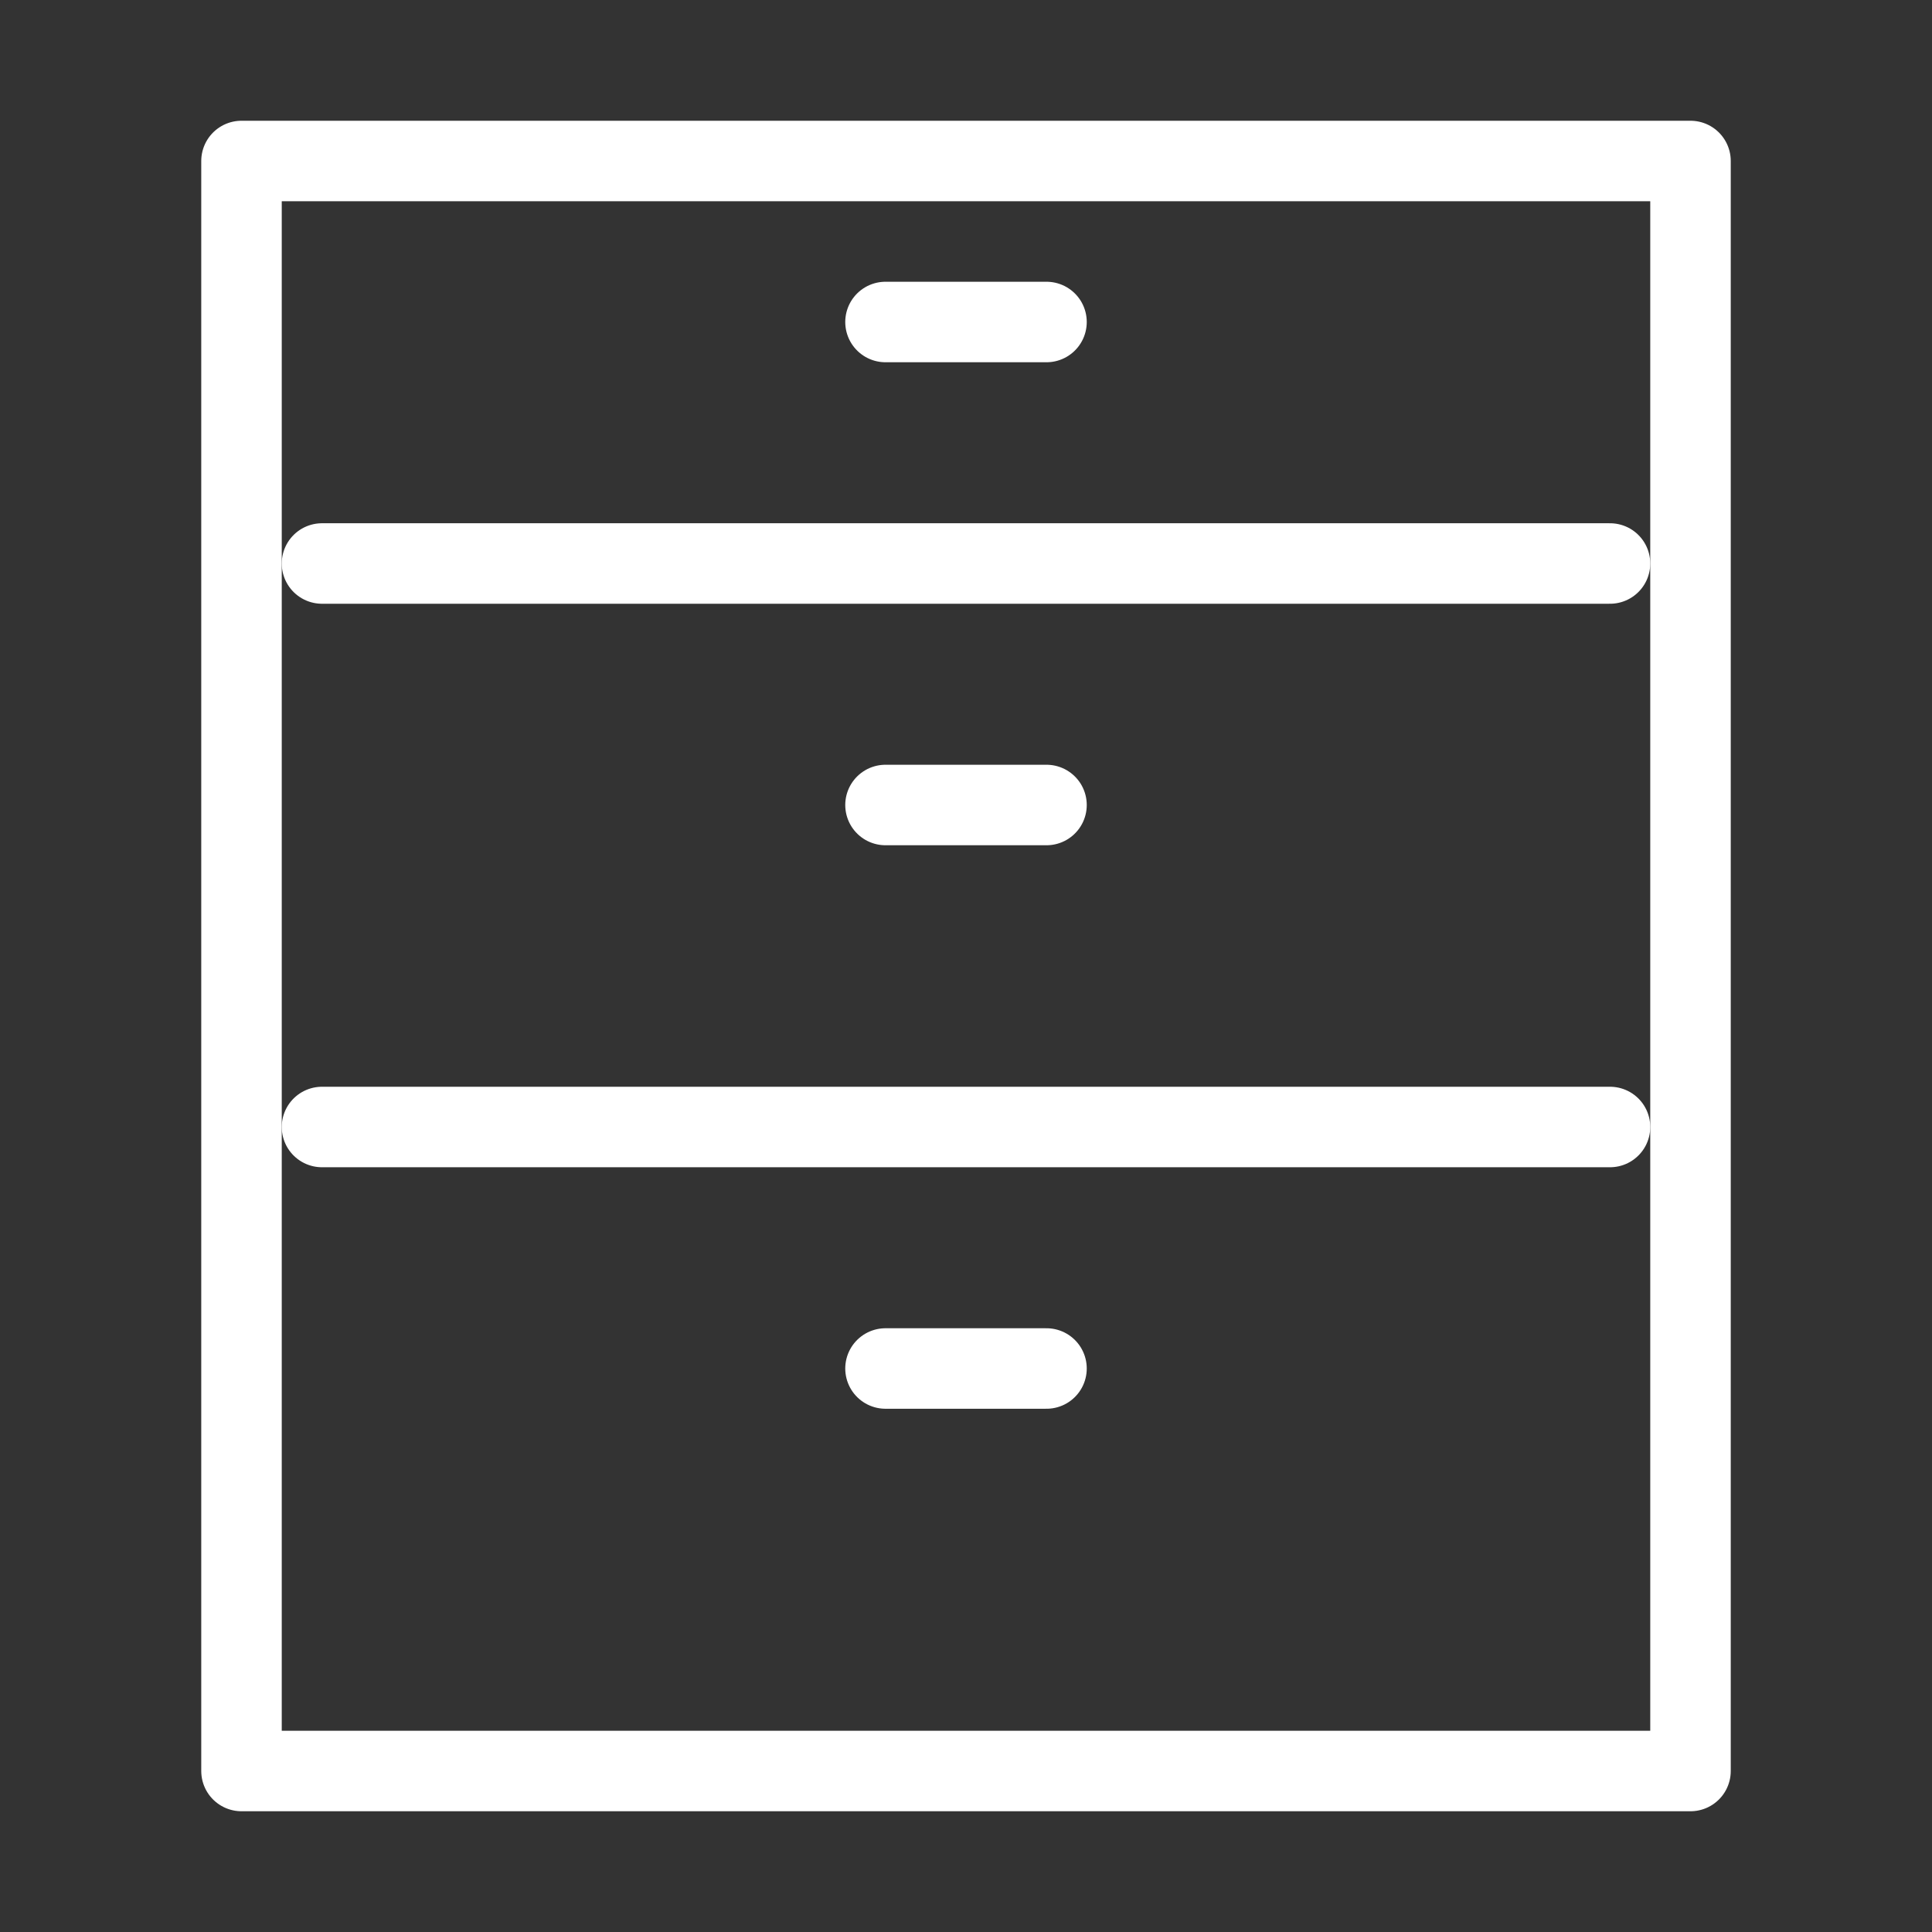
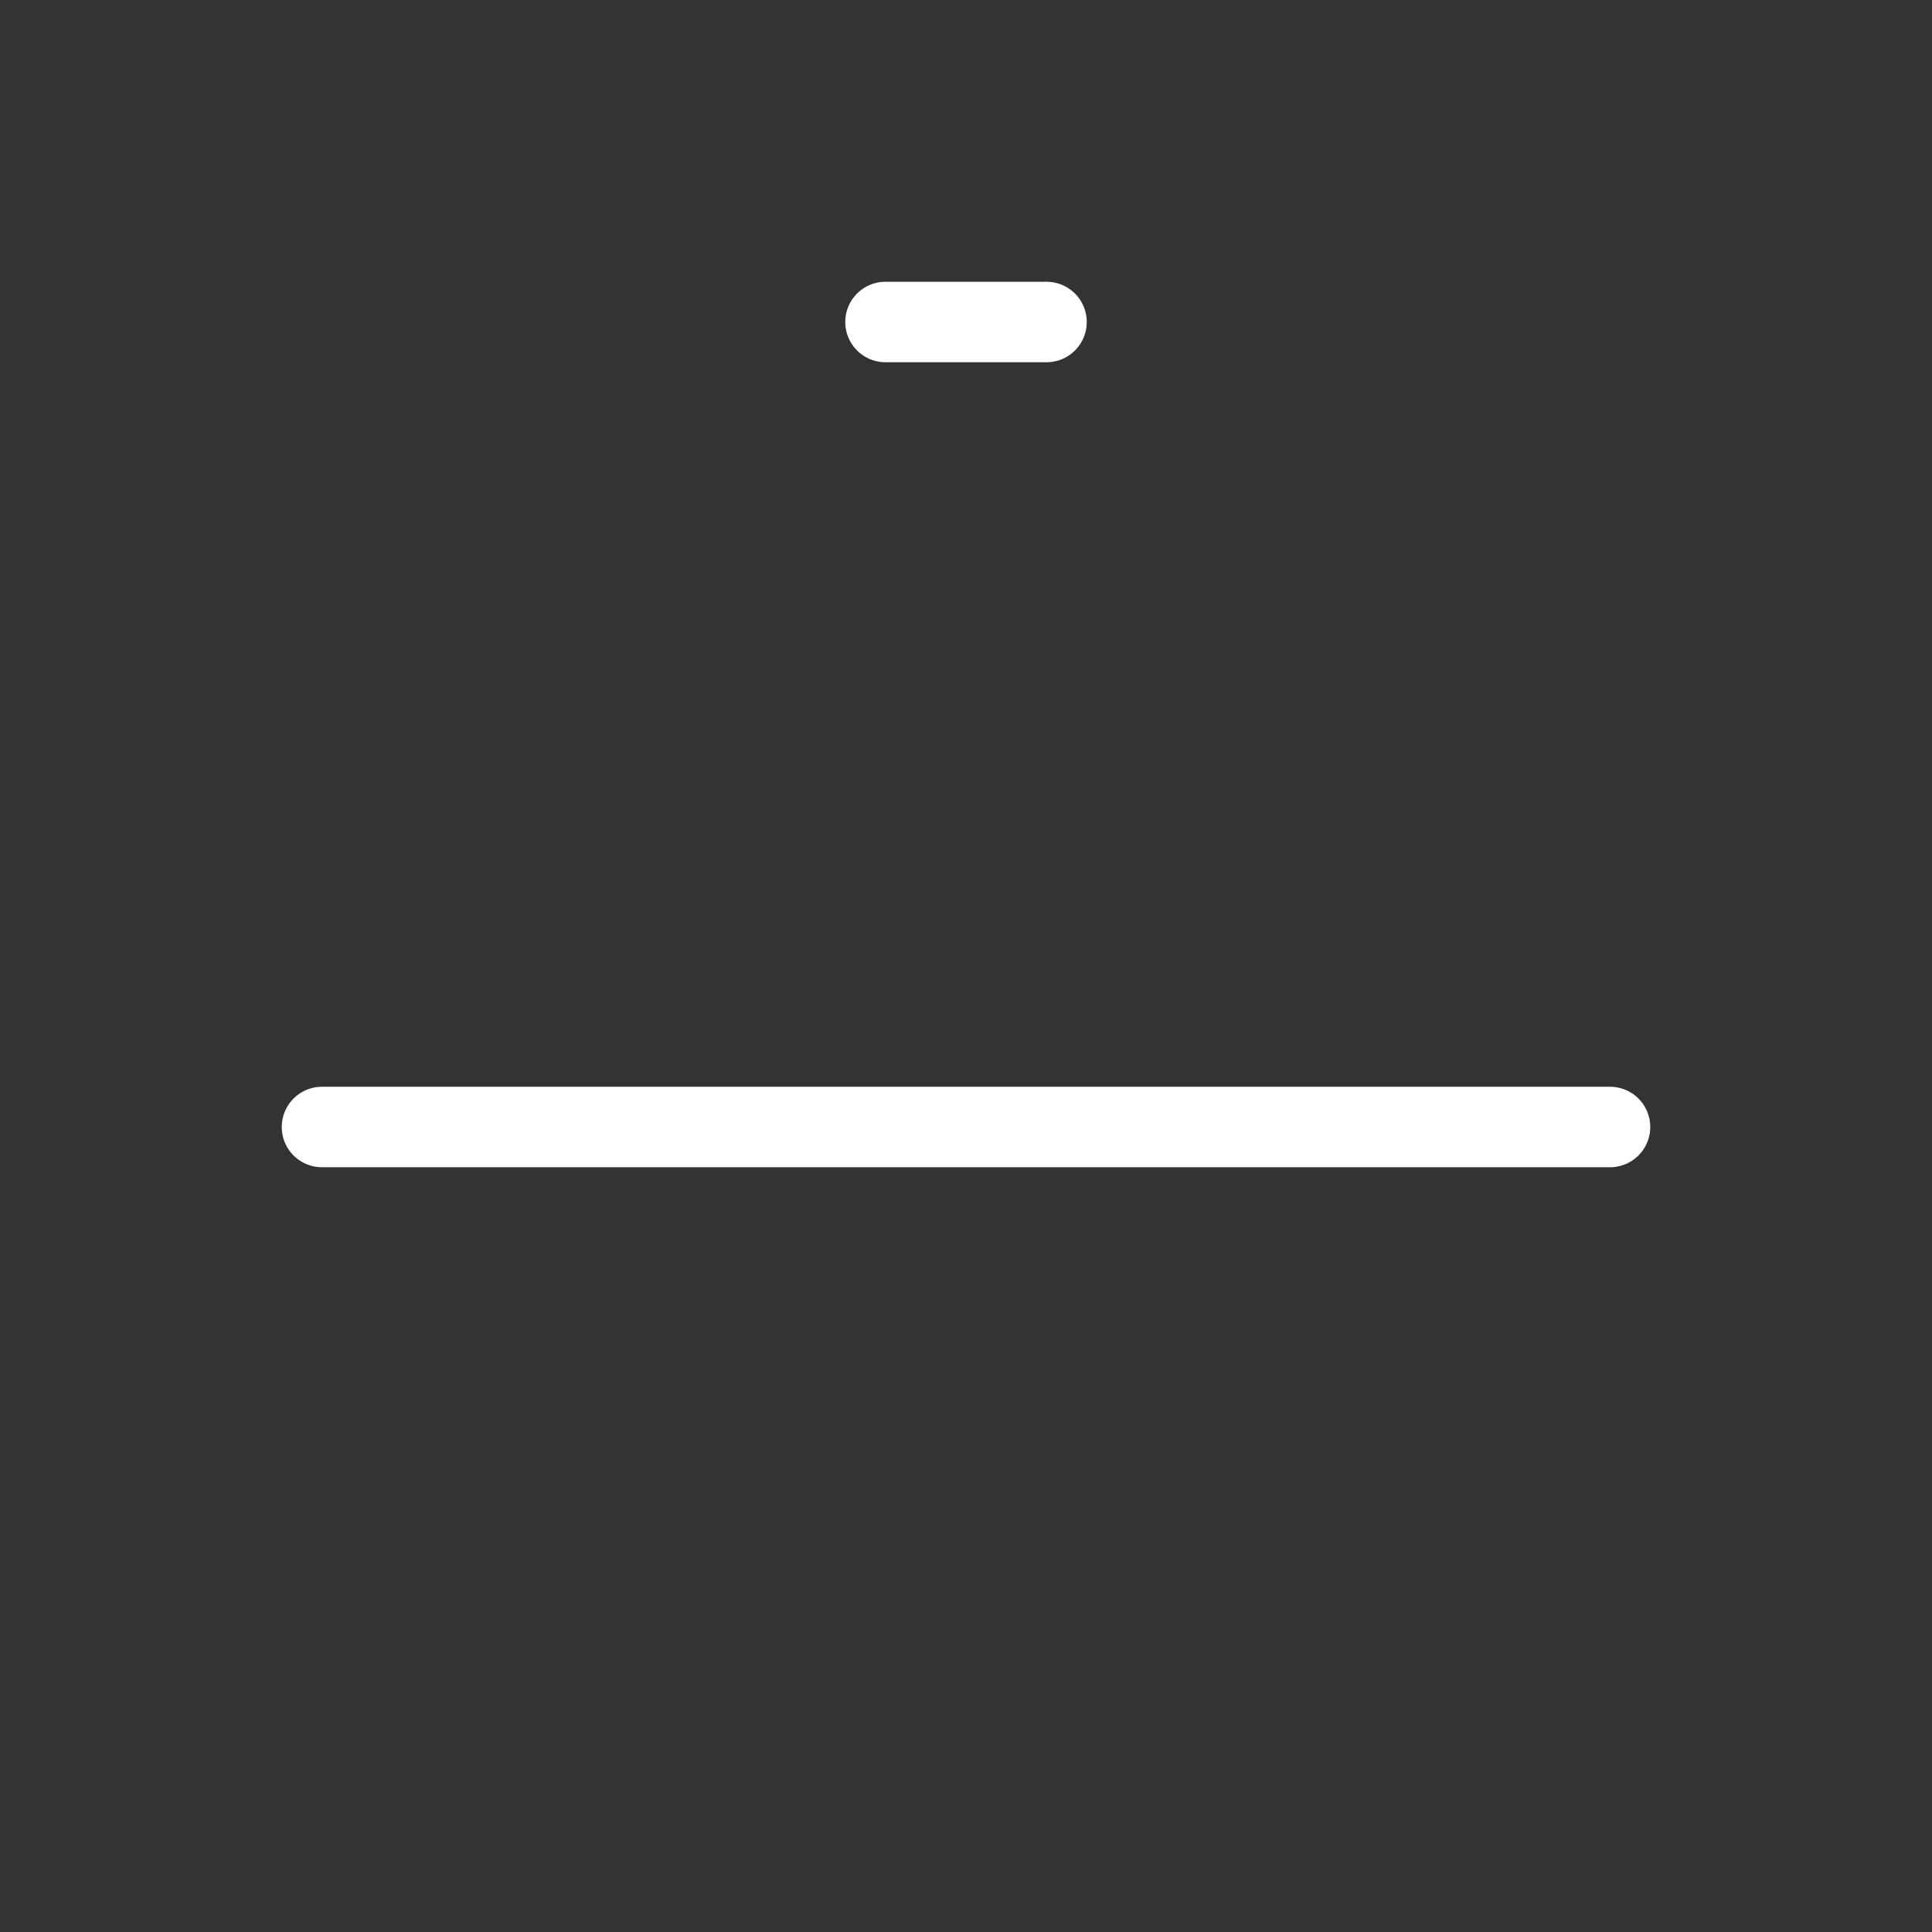
<svg xmlns="http://www.w3.org/2000/svg" width="48" height="48" viewBox="0 0 24 24" stroke-width="1" stroke="#ffffff" fill="none" stroke-linecap="round" stroke-linejoin="round">
  <rect x="0" y="0" width="24" height="24" fill="#333333" stroke="none" />
-   <path stroke="none" d="M0 0h24v24H0z" />
-   <rect x="3" y="2" width="18" height="20" />
  <line x1="11" y1="4" x2="13" y2="4" />
-   <line x1="4" y1="7" x2="20" y2="7" />
-   <line x1="11" y1="10" x2="13" y2="10" />
  <line x1="4" y1="14" x2="20" y2="14" />
-   <line x1="11" y1="17" x2="13" y2="17" />
</svg>